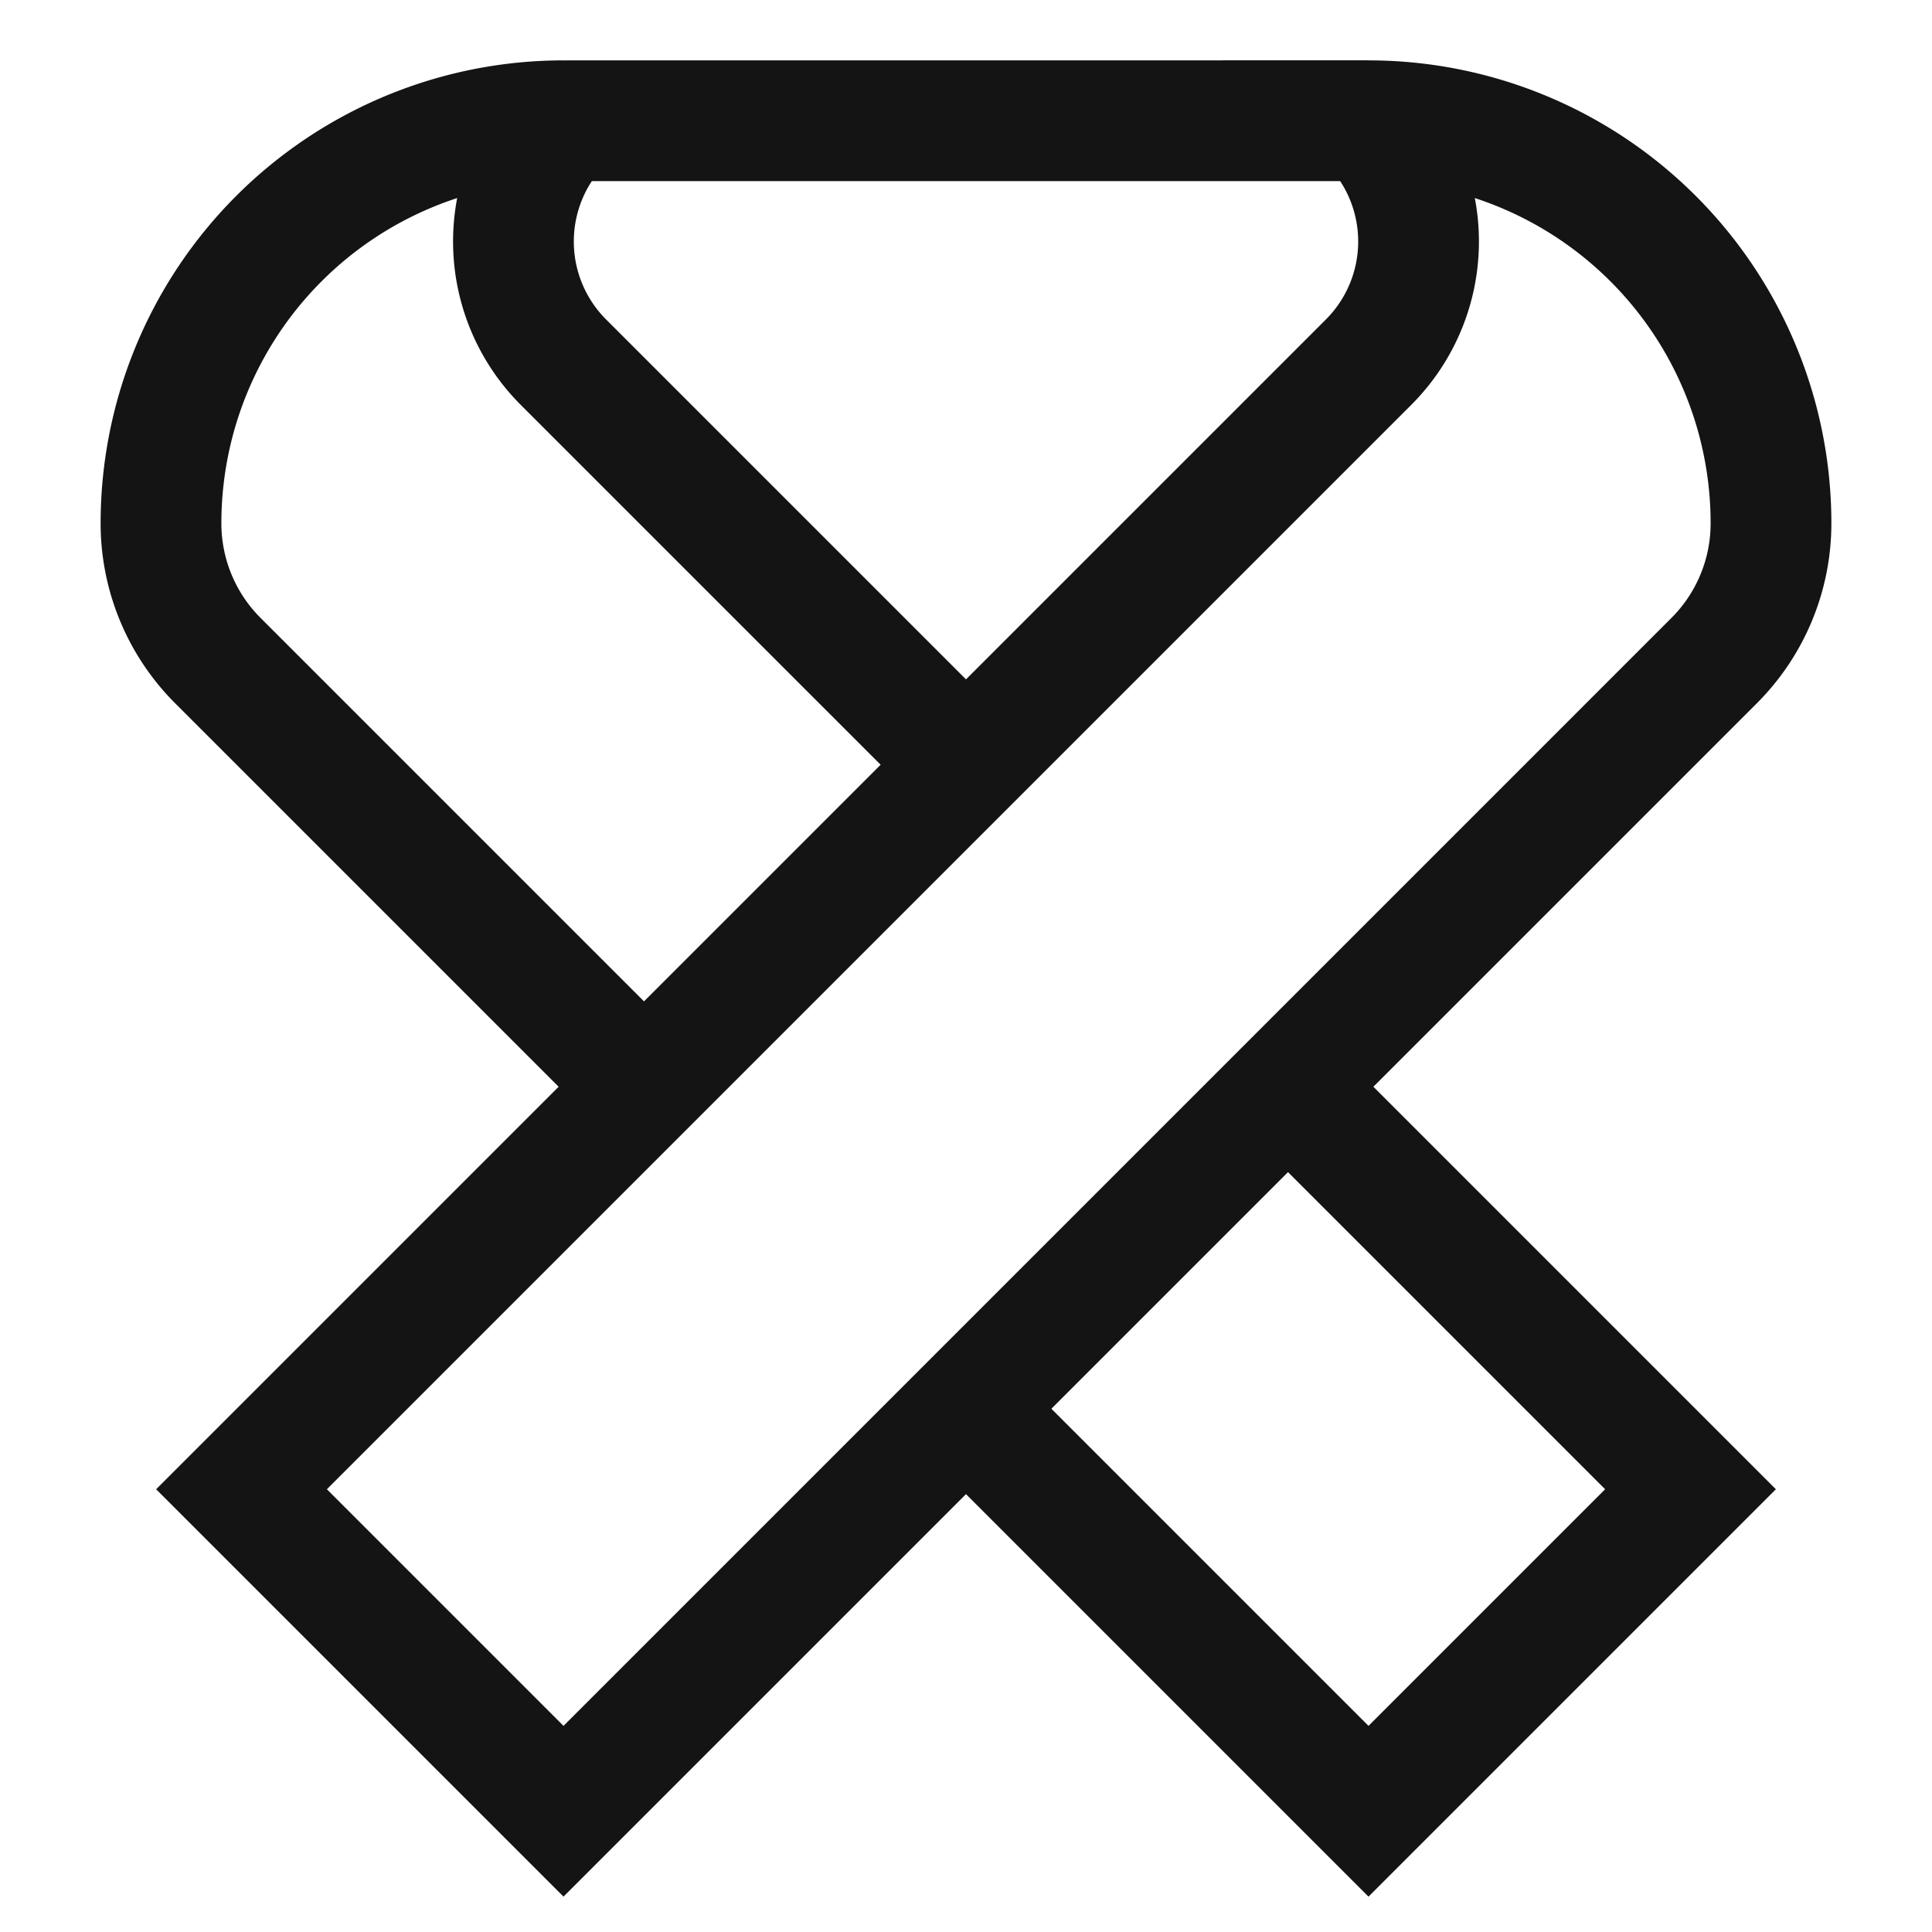
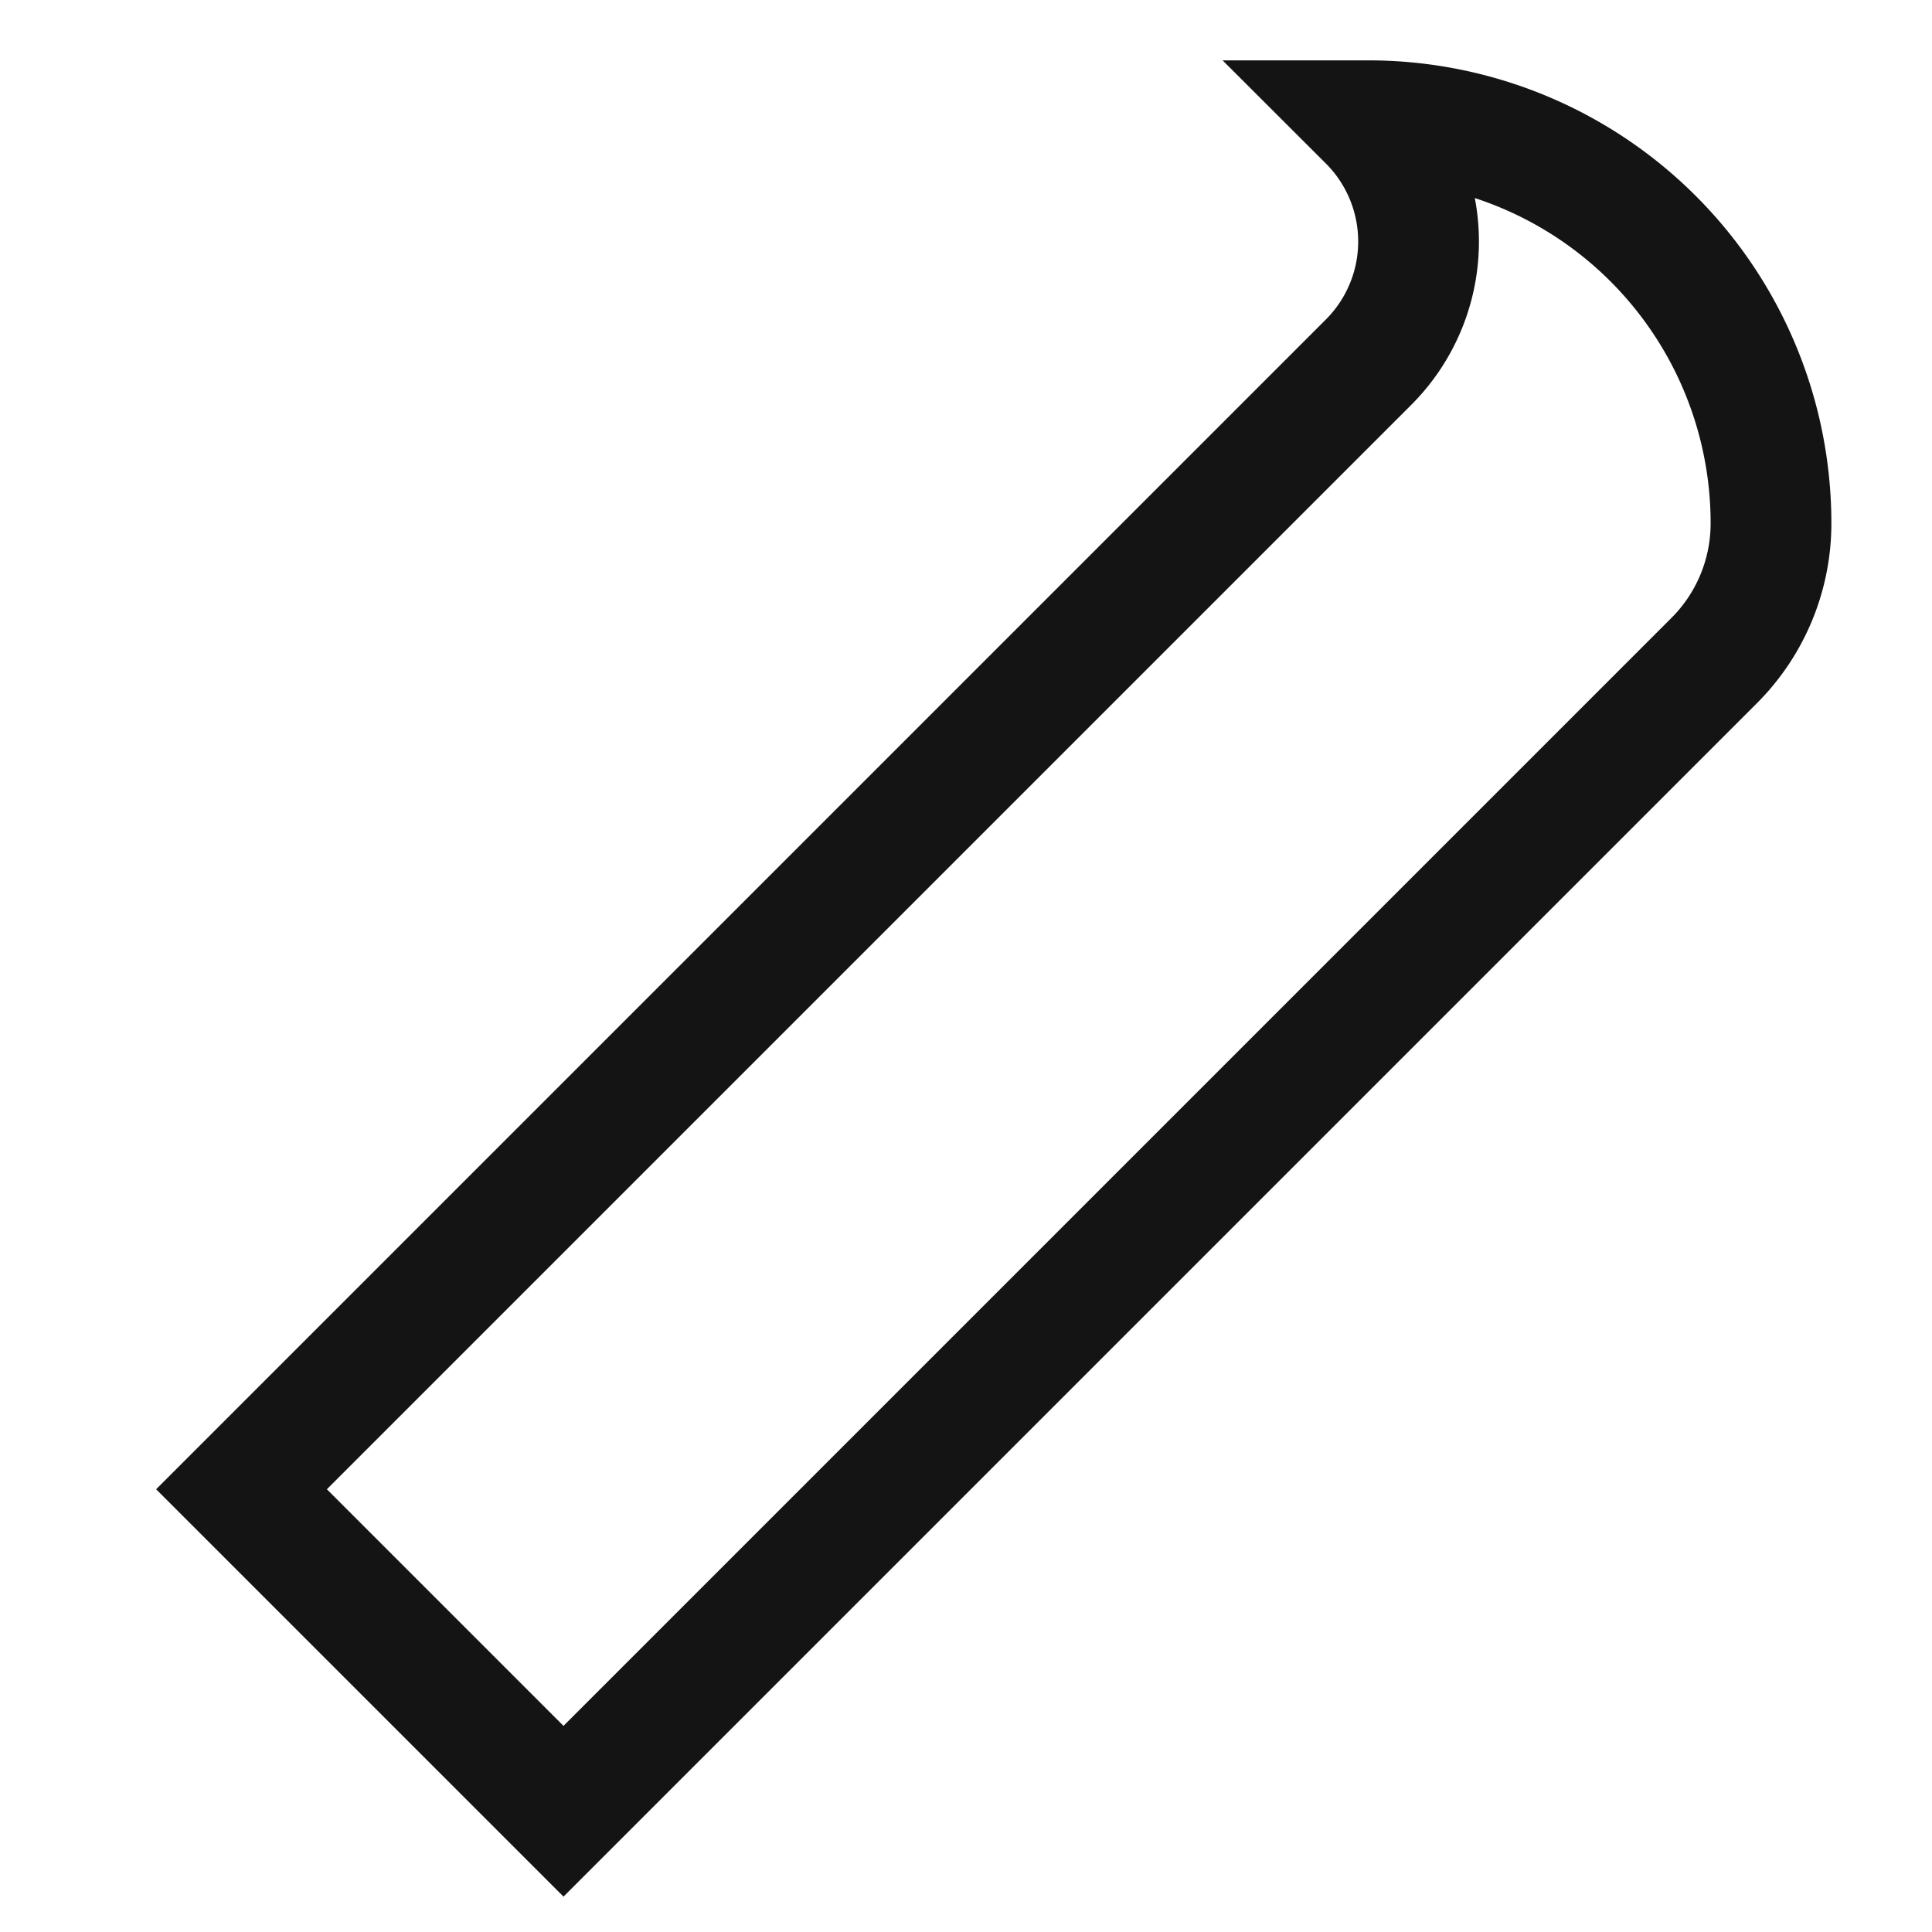
<svg xmlns="http://www.w3.org/2000/svg" viewBox="0 0 24 24" stroke-width="1.5" width="44" height="44" color="#141414">
  <defs>
    <style>.cls-637b8170f95e86b59c57a073-1,.cls-637b8170f95e86b59c57a073-2{fill:none;stroke:currentColor;}.cls-637b8170f95e86b59c57a073-1{stroke-miterlimit:10;}.cls-637b8170f95e86b59c57a073-2{stroke-linejoin:bevel;}</style>
  </defs>
  <g id="HIV">
    <path class="cls-637b8170f95e86b59c57a073-1" d="M17,1.5h0a2.12,2.12,0,0,1,0,3L3,18.5l2,2,2,2L21.29,8.21A2.41,2.41,0,0,0,22,6.5h0a5,5,0,0,0-5-5Z" />
-     <polyline class="cls-637b8170f95e86b59c57a073-1" points="16 13.5 21 18.5 17 22.5 12 17.5" />
-     <path class="cls-637b8170f95e86b59c57a073-2" d="M12,9.5l-5-5a2.12,2.12,0,0,1,0-3,5,5,0,0,0-5,5,2.41,2.41,0,0,0,.71,1.71L8,13.5" />
-     <polyline class="cls-637b8170f95e86b59c57a073-1" points="7 1.5 8 1.5 12.02 1.5 17 1.5" />
  </g>
</svg>